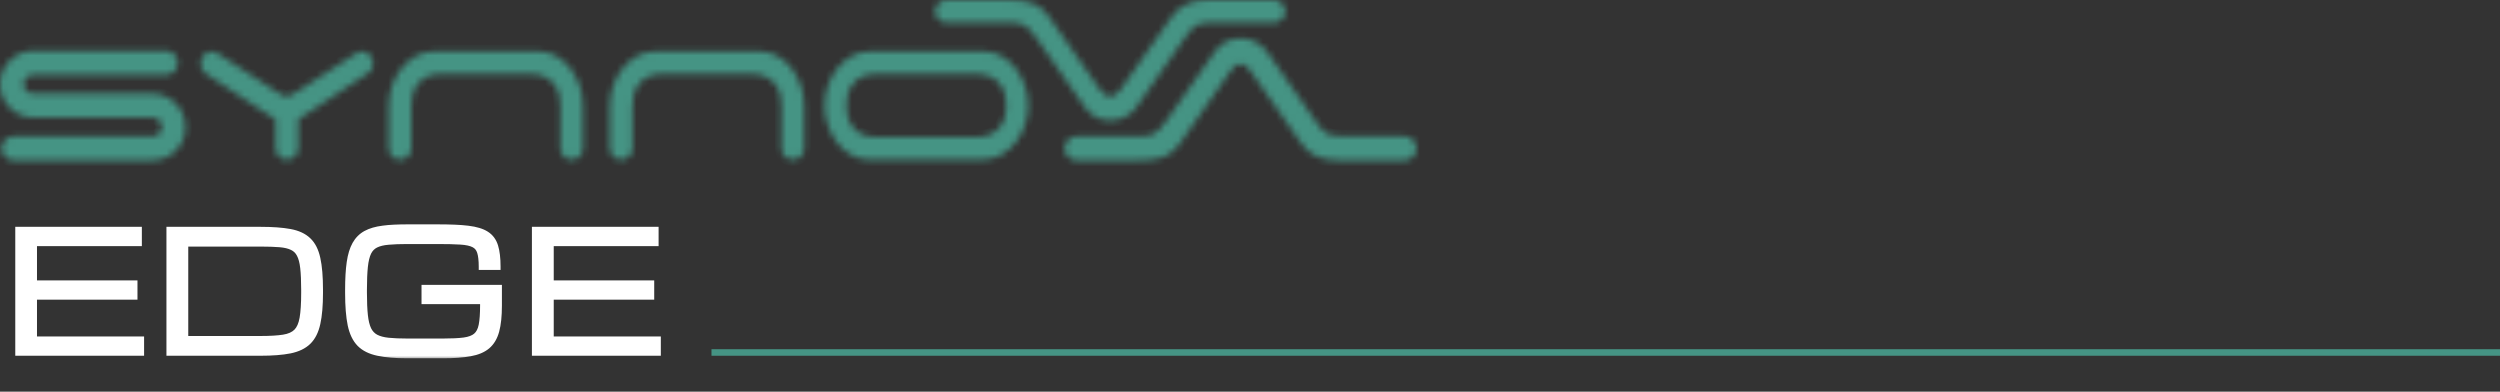
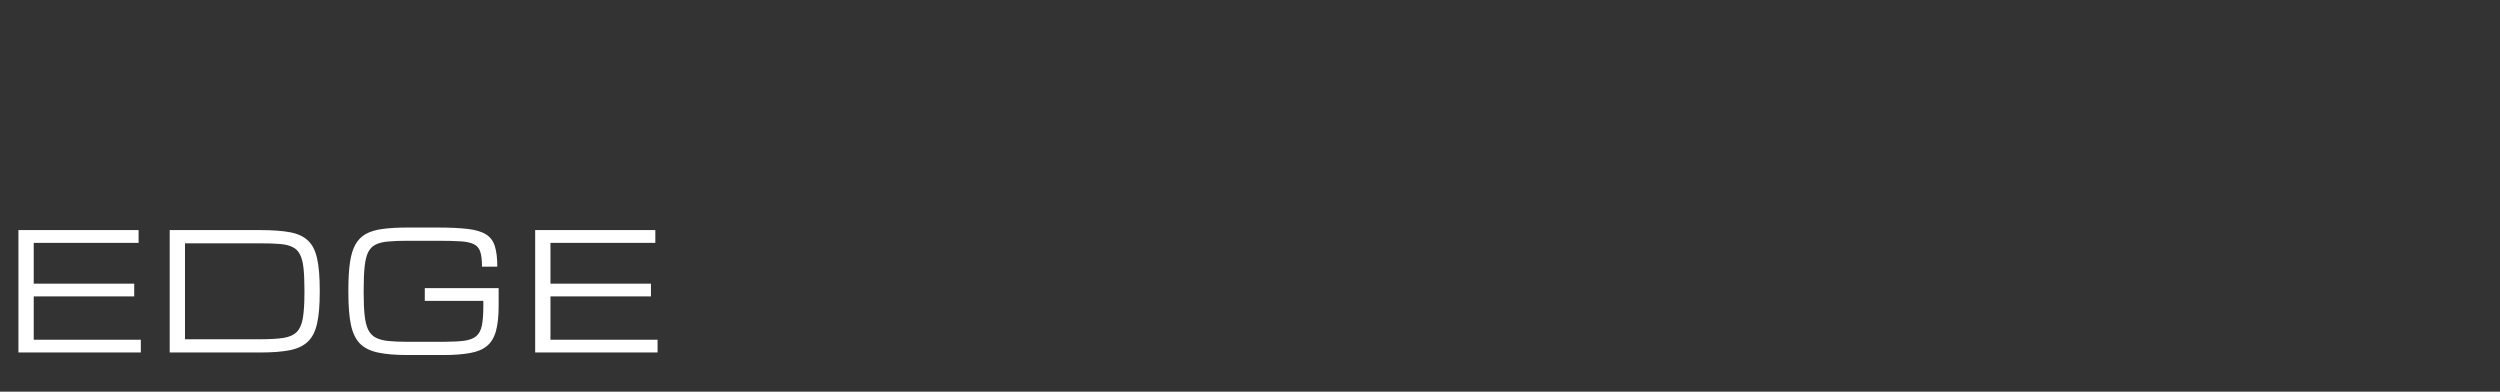
<svg xmlns="http://www.w3.org/2000/svg" width="383" height="60" viewBox="0 0 383 60" fill="none">
  <rect x="0" y="0" width="383" height="60" fill="#333333" stroke="none" />
  <mask id="path-1-outside-1_6040_2937" maskUnits="userSpaceOnUse" x="2" y="34" width="100" height="21" fill="black">
    <rect fill="white" x="2" y="34" width="100" height="21" />
-     <path d="M2.824 54V35.25H21.232V37.203H5.167V43.453H20.561V45.406H5.167V52.047H21.574V54H2.824ZM25.998 54V35.25H39.914C41.745 35.25 43.25 35.36 44.43 35.58C45.61 35.799 46.53 36.227 47.189 36.861C47.856 37.488 48.32 38.404 48.581 39.608C48.849 40.812 48.983 42.403 48.983 44.381V44.869C48.983 46.782 48.849 48.34 48.581 49.544C48.32 50.741 47.856 51.664 47.189 52.315C46.53 52.958 45.61 53.402 44.43 53.646C43.25 53.882 41.745 54 39.914 54H25.998ZM28.341 51.974H39.914C41.37 51.974 42.542 51.904 43.429 51.766C44.316 51.628 44.992 51.327 45.456 50.863C45.919 50.399 46.233 49.691 46.395 48.739C46.558 47.787 46.64 46.497 46.64 44.869V44.381C46.64 43.03 46.591 41.915 46.493 41.036C46.395 40.157 46.212 39.465 45.944 38.961C45.683 38.448 45.301 38.074 44.796 37.838C44.3 37.594 43.653 37.439 42.855 37.374C42.058 37.309 41.077 37.276 39.914 37.276H28.341V51.974ZM53.371 44.869V44.381C53.371 42.721 53.452 41.329 53.615 40.206C53.778 39.075 54.058 38.155 54.457 37.447C54.856 36.739 55.397 36.198 56.081 35.824C56.772 35.449 57.639 35.197 58.681 35.067C59.722 34.928 60.976 34.859 62.44 34.859H67.03C68.951 34.859 70.509 34.933 71.706 35.079C72.91 35.226 73.834 35.506 74.477 35.921C75.128 36.336 75.575 36.943 75.819 37.74C76.064 38.53 76.186 39.567 76.186 40.853H73.842C73.842 39.885 73.756 39.132 73.585 38.595C73.415 38.05 73.093 37.659 72.621 37.423C72.149 37.179 71.461 37.028 70.558 36.971C69.663 36.914 68.487 36.886 67.03 36.886H62.44C61.277 36.886 60.296 36.922 59.498 36.996C58.701 37.061 58.05 37.219 57.545 37.472C57.049 37.716 56.666 38.106 56.398 38.644C56.138 39.181 55.959 39.913 55.861 40.841C55.763 41.769 55.714 42.949 55.714 44.381V44.869C55.714 46.253 55.763 47.4 55.861 48.312C55.959 49.223 56.138 49.951 56.398 50.497C56.666 51.042 57.049 51.449 57.545 51.717C58.05 51.986 58.701 52.161 59.498 52.242C60.296 52.324 61.277 52.364 62.44 52.364H67.848C69.191 52.364 70.273 52.311 71.095 52.206C71.917 52.092 72.54 51.856 72.963 51.498C73.394 51.131 73.683 50.578 73.83 49.837C73.976 49.089 74.049 48.08 74.049 46.81V46.09H65.077V44.137H76.393V46.81C76.393 48.397 76.259 49.687 75.99 50.68C75.722 51.672 75.266 52.442 74.623 52.987C73.988 53.524 73.118 53.89 72.011 54.085C70.912 54.289 69.525 54.391 67.848 54.391H62.44C60.609 54.391 59.104 54.264 57.924 54.012C56.744 53.768 55.82 53.312 55.153 52.645C54.494 51.978 54.03 51.017 53.761 49.764C53.501 48.511 53.371 46.879 53.371 44.869ZM81.989 54V35.25H100.397V37.203H84.332V43.453H99.726V45.406H84.332V52.047H100.739V54H81.989Z" />
  </mask>
  <path d="M2.824 54V35.25H21.232V37.203H5.167V43.453H20.561V45.406H5.167V52.047H21.574V54H2.824ZM25.998 54V35.25H39.914C41.745 35.25 43.25 35.36 44.43 35.58C45.61 35.799 46.53 36.227 47.189 36.861C47.856 37.488 48.32 38.404 48.581 39.608C48.849 40.812 48.983 42.403 48.983 44.381V44.869C48.983 46.782 48.849 48.34 48.581 49.544C48.32 50.741 47.856 51.664 47.189 52.315C46.53 52.958 45.61 53.402 44.43 53.646C43.25 53.882 41.745 54 39.914 54H25.998ZM28.341 51.974H39.914C41.37 51.974 42.542 51.904 43.429 51.766C44.316 51.628 44.992 51.327 45.456 50.863C45.919 50.399 46.233 49.691 46.395 48.739C46.558 47.787 46.64 46.497 46.64 44.869V44.381C46.64 43.03 46.591 41.915 46.493 41.036C46.395 40.157 46.212 39.465 45.944 38.961C45.683 38.448 45.301 38.074 44.796 37.838C44.3 37.594 43.653 37.439 42.855 37.374C42.058 37.309 41.077 37.276 39.914 37.276H28.341V51.974ZM53.371 44.869V44.381C53.371 42.721 53.452 41.329 53.615 40.206C53.778 39.075 54.058 38.155 54.457 37.447C54.856 36.739 55.397 36.198 56.081 35.824C56.772 35.449 57.639 35.197 58.681 35.067C59.722 34.928 60.976 34.859 62.44 34.859H67.03C68.951 34.859 70.509 34.933 71.706 35.079C72.91 35.226 73.834 35.506 74.477 35.921C75.128 36.336 75.575 36.943 75.819 37.74C76.064 38.53 76.186 39.567 76.186 40.853H73.842C73.842 39.885 73.756 39.132 73.585 38.595C73.415 38.05 73.093 37.659 72.621 37.423C72.149 37.179 71.461 37.028 70.558 36.971C69.663 36.914 68.487 36.886 67.03 36.886H62.44C61.277 36.886 60.296 36.922 59.498 36.996C58.701 37.061 58.05 37.219 57.545 37.472C57.049 37.716 56.666 38.106 56.398 38.644C56.138 39.181 55.959 39.913 55.861 40.841C55.763 41.769 55.714 42.949 55.714 44.381V44.869C55.714 46.253 55.763 47.4 55.861 48.312C55.959 49.223 56.138 49.951 56.398 50.497C56.666 51.042 57.049 51.449 57.545 51.717C58.05 51.986 58.701 52.161 59.498 52.242C60.296 52.324 61.277 52.364 62.44 52.364H67.848C69.191 52.364 70.273 52.311 71.095 52.206C71.917 52.092 72.54 51.856 72.963 51.498C73.394 51.131 73.683 50.578 73.83 49.837C73.976 49.089 74.049 48.08 74.049 46.81V46.09H65.077V44.137H76.393V46.81C76.393 48.397 76.259 49.687 75.99 50.68C75.722 51.672 75.266 52.442 74.623 52.987C73.988 53.524 73.118 53.89 72.011 54.085C70.912 54.289 69.525 54.391 67.848 54.391H62.44C60.609 54.391 59.104 54.264 57.924 54.012C56.744 53.768 55.82 53.312 55.153 52.645C54.494 51.978 54.03 51.017 53.761 49.764C53.501 48.511 53.371 46.879 53.371 44.869ZM81.989 54V35.25H100.397V37.203H84.332V43.453H99.726V45.406H84.332V52.047H100.739V54H81.989Z" fill="white" />
-   <path d="M2.824 54H2.324V54.5H2.824V54ZM2.824 35.25V34.75H2.324V35.25H2.824ZM21.232 35.25H21.732V34.75H21.232V35.25ZM21.232 37.203V37.703H21.732V37.203H21.232ZM5.167 37.203V36.703H4.667V37.203H5.167ZM5.167 43.453H4.667V43.953H5.167V43.453ZM20.561 43.453H21.061V42.953H20.561V43.453ZM20.561 45.406V45.906H21.061V45.406H20.561ZM5.167 45.406V44.906H4.667V45.406H5.167ZM5.167 52.047H4.667V52.547H5.167V52.047ZM21.574 52.047H22.074V51.547H21.574V52.047ZM21.574 54V54.5H22.074V54H21.574ZM2.824 54H3.324V35.25H2.824H2.324V54H2.824ZM2.824 35.25V35.75H21.232V35.25V34.75H2.824V35.25ZM21.232 35.25H20.732V37.203H21.232H21.732V35.25H21.232ZM21.232 37.203V36.703H5.167V37.203V37.703H21.232V37.203ZM5.167 37.203H4.667V43.453H5.167H5.667V37.203H5.167ZM5.167 43.453V43.953H20.561V43.453V42.953H5.167V43.453ZM20.561 43.453H20.061V45.406H20.561H21.061V43.453H20.561ZM20.561 45.406V44.906H5.167V45.406V45.906H20.561V45.406ZM5.167 45.406H4.667V52.047H5.167H5.667V45.406H5.167ZM5.167 52.047V52.547H21.574V52.047V51.547H5.167V52.047ZM21.574 52.047H21.074V54H21.574H22.074V52.047H21.574ZM21.574 54V53.5H2.824V54V54.5H21.574V54ZM25.998 54H25.498V54.5H25.998V54ZM25.998 35.25V34.75H25.498V35.25H25.998ZM47.189 36.861L46.842 37.221L46.847 37.226L47.189 36.861ZM48.581 39.608L48.092 39.714L48.093 39.717L48.581 39.608ZM48.581 49.544L48.093 49.436L48.092 49.438L48.581 49.544ZM47.189 52.315L47.538 52.673L47.538 52.673L47.189 52.315ZM44.43 53.646L44.528 54.136L44.532 54.136L44.43 53.646ZM28.341 51.974H27.841V52.474H28.341V51.974ZM45.944 38.961L45.498 39.187L45.502 39.196L45.944 38.961ZM44.796 37.838L44.576 38.287L44.584 38.291L44.796 37.838ZM28.341 37.276V36.776H27.841V37.276H28.341ZM25.998 54H26.498V35.25H25.998H25.498V54H25.998ZM25.998 35.25V35.75H39.914V35.25V34.75H25.998V35.25ZM39.914 35.25V35.75C41.728 35.75 43.2 35.859 44.339 36.071L44.43 35.58L44.522 35.088C43.3 34.861 41.761 34.75 39.914 34.75V35.25ZM44.43 35.58L44.339 36.071C45.452 36.279 46.272 36.673 46.842 37.221L47.189 36.861L47.536 36.501C46.787 35.78 45.768 35.32 44.522 35.088L44.43 35.58ZM47.189 36.861L46.847 37.226C47.418 37.763 47.846 38.575 48.092 39.714L48.581 39.608L49.069 39.502C48.795 38.232 48.294 37.213 47.531 36.497L47.189 36.861ZM48.581 39.608L48.093 39.717C48.35 40.871 48.483 42.421 48.483 44.381H48.983H49.483C49.483 42.386 49.348 40.754 49.069 39.499L48.581 39.608ZM48.983 44.381H48.483V44.869H48.983H49.483V44.381H48.983ZM48.983 44.869H48.483C48.483 46.763 48.35 48.281 48.093 49.436L48.581 49.544L49.069 49.653C49.348 48.399 49.483 46.8 49.483 44.869H48.983ZM48.581 49.544L48.092 49.438C47.846 50.568 47.418 51.393 46.84 51.958L47.189 52.315L47.538 52.673C48.294 51.935 48.794 50.913 49.069 49.651L48.581 49.544ZM47.189 52.315L46.84 51.958C46.267 52.516 45.444 52.926 44.329 53.156L44.43 53.646L44.532 54.136C45.777 53.878 46.792 53.401 47.538 52.673L47.189 52.315ZM44.43 53.646L44.332 53.156C43.197 53.383 41.727 53.5 39.914 53.5V54V54.5C41.762 54.5 43.304 54.381 44.528 54.136L44.43 53.646ZM39.914 54V53.5H25.998V54V54.5H39.914V54ZM28.341 51.974V52.474H39.914V51.974V51.474H28.341V51.974ZM39.914 51.974V52.474C41.382 52.474 42.583 52.404 43.506 52.26L43.429 51.766L43.352 51.272C42.501 51.405 41.358 51.474 39.914 51.474V51.974ZM43.429 51.766L43.506 52.26C44.46 52.111 45.247 51.778 45.809 51.216L45.456 50.863L45.102 50.509C44.736 50.875 44.172 51.144 43.352 51.272L43.429 51.766ZM45.456 50.863L45.809 51.216C46.373 50.652 46.716 49.831 46.888 48.823L46.395 48.739L45.903 48.654C45.749 49.55 45.465 50.146 45.102 50.509L45.456 50.863ZM46.395 48.739L46.888 48.823C47.058 47.831 47.14 46.509 47.14 44.869H46.64H46.14C46.14 46.485 46.059 47.743 45.903 48.654L46.395 48.739ZM46.64 44.869H47.14V44.381H46.64H46.14V44.869H46.64ZM46.64 44.381H47.14C47.14 43.02 47.091 41.885 46.99 40.981L46.493 41.036L45.996 41.091C46.091 41.945 46.14 43.04 46.14 44.381H46.64ZM46.493 41.036L46.99 40.981C46.889 40.07 46.695 39.308 46.385 38.726L45.944 38.961L45.502 39.196C45.73 39.623 45.902 40.245 45.996 41.091L46.493 41.036ZM45.944 38.961L46.39 38.734C46.081 38.126 45.617 37.67 45.008 37.385L44.796 37.838L44.584 38.291C44.985 38.478 45.286 38.771 45.498 39.187L45.944 38.961ZM44.796 37.838L45.017 37.389C44.445 37.108 43.731 36.944 42.896 36.876L42.855 37.374L42.815 37.872C43.575 37.934 44.155 38.08 44.576 38.287L44.796 37.838ZM42.855 37.374L42.896 36.876C42.081 36.809 41.085 36.776 39.914 36.776V37.276V37.776C41.069 37.776 42.035 37.809 42.815 37.872L42.855 37.374ZM39.914 37.276V36.776H28.341V37.276V37.776H39.914V37.276ZM28.341 37.276H27.841V51.974H28.341H28.841V37.276H28.341ZM53.615 40.206L54.11 40.278L54.11 40.277L53.615 40.206ZM56.081 35.824L55.843 35.384L55.84 35.385L56.081 35.824ZM58.681 35.067L58.743 35.563L58.746 35.562L58.681 35.067ZM71.706 35.079L71.645 35.575L71.645 35.575L71.706 35.079ZM74.477 35.921L74.205 36.342L74.208 36.343L74.477 35.921ZM75.819 37.74L75.341 37.887L75.342 37.888L75.819 37.74ZM76.186 40.853V41.353H76.686V40.853H76.186ZM73.842 40.853H73.342V41.353H73.842V40.853ZM73.585 38.595L73.108 38.744L73.109 38.746L73.585 38.595ZM72.621 37.423L72.391 37.867L72.397 37.87L72.621 37.423ZM70.558 36.971L70.526 37.47L70.527 37.47L70.558 36.971ZM59.498 36.996L59.539 37.494L59.544 37.493L59.498 36.996ZM57.545 37.472L57.766 37.92L57.769 37.919L57.545 37.472ZM56.398 38.644L55.951 38.42L55.948 38.425L56.398 38.644ZM56.398 50.497L55.947 50.712L55.949 50.718L56.398 50.497ZM57.545 51.717L57.307 52.157L57.31 52.159L57.545 51.717ZM71.095 52.206L71.159 52.702L71.164 52.701L71.095 52.206ZM72.963 51.498L73.286 51.879L73.287 51.879L72.963 51.498ZM73.83 49.837L74.32 49.934L74.32 49.933L73.83 49.837ZM74.049 46.09H74.549V45.59H74.049V46.09ZM65.077 46.09H64.577V46.59H65.077V46.09ZM65.077 44.137V43.637H64.577V44.137H65.077ZM76.393 44.137H76.893V43.637H76.393V44.137ZM74.623 52.987L74.946 53.368L74.947 53.368L74.623 52.987ZM72.011 54.085L71.924 53.593L71.92 53.594L72.011 54.085ZM57.924 54.012L58.028 53.523L58.025 53.523L57.924 54.012ZM55.153 52.645L54.797 52.996L54.799 52.999L55.153 52.645ZM53.761 49.764L53.272 49.866L53.272 49.869L53.761 49.764ZM53.371 44.869H53.871V44.381H53.371H52.871V44.869H53.371ZM53.371 44.381H53.871C53.871 42.735 53.951 41.369 54.11 40.278L53.615 40.206L53.12 40.134C52.953 41.289 52.871 42.707 52.871 44.381H53.371ZM53.615 40.206L54.11 40.277C54.267 39.184 54.534 38.33 54.893 37.693L54.457 37.447L54.021 37.202C53.583 37.981 53.288 38.965 53.12 40.135L53.615 40.206ZM54.457 37.447L54.893 37.693C55.248 37.062 55.723 36.59 56.321 36.262L56.081 35.824L55.84 35.385C55.071 35.806 54.464 36.416 54.021 37.202L54.457 37.447ZM56.081 35.824L56.319 36.264C56.941 35.927 57.743 35.688 58.743 35.563L58.681 35.067L58.619 34.571C57.535 34.706 56.604 34.972 55.843 35.384L56.081 35.824ZM58.681 35.067L58.746 35.562C59.76 35.428 60.99 35.359 62.44 35.359V34.859V34.359C60.961 34.359 59.685 34.429 58.615 34.571L58.681 35.067ZM62.44 34.859V35.359H67.03V34.859V34.359H62.44V34.859ZM67.03 34.859V35.359C68.941 35.359 70.477 35.432 71.645 35.575L71.706 35.079L71.766 34.583C70.542 34.433 68.961 34.359 67.03 34.359V34.859ZM71.706 35.079L71.645 35.575C72.814 35.718 73.653 35.985 74.205 36.342L74.477 35.921L74.748 35.501C74.015 35.028 73.006 34.734 71.766 34.583L71.706 35.079ZM74.477 35.921L74.208 36.343C74.75 36.689 75.129 37.193 75.341 37.887L75.819 37.74L76.297 37.594C76.022 36.693 75.505 35.984 74.745 35.5L74.477 35.921ZM75.819 37.74L75.342 37.888C75.565 38.611 75.686 39.593 75.686 40.853H76.186H76.686C76.686 39.542 76.562 38.449 76.297 37.593L75.819 37.74ZM76.186 40.853V40.353H73.842V40.853V41.353H76.186V40.853ZM73.842 40.853H74.342C74.342 39.864 74.256 39.052 74.062 38.443L73.585 38.595L73.109 38.746C73.257 39.212 73.342 39.905 73.342 40.853H73.842ZM73.585 38.595L74.063 38.445C73.855 37.782 73.449 37.278 72.845 36.976L72.621 37.423L72.397 37.87C72.737 38.04 72.974 38.317 73.108 38.744L73.585 38.595ZM72.621 37.423L72.851 36.979C72.288 36.688 71.52 36.531 70.59 36.472L70.558 36.971L70.527 37.47C71.403 37.525 72.01 37.669 72.391 37.867L72.621 37.423ZM70.558 36.971L70.59 36.472C69.68 36.414 68.492 36.386 67.03 36.386V36.886V37.386C68.482 37.386 69.646 37.414 70.526 37.47L70.558 36.971ZM67.03 36.886V36.386H62.44V36.886V37.386H67.03V36.886ZM62.44 36.886V36.386C61.268 36.386 60.271 36.423 59.453 36.498L59.498 36.996L59.544 37.493C60.322 37.422 61.286 37.386 62.44 37.386V36.886ZM59.498 36.996L59.458 36.497C58.621 36.566 57.902 36.734 57.322 37.025L57.545 37.472L57.769 37.919C58.198 37.705 58.781 37.556 59.539 37.494L59.498 36.996ZM57.545 37.472L57.325 37.023C56.722 37.32 56.264 37.794 55.951 38.42L56.398 38.644L56.845 38.867C57.069 38.419 57.376 38.112 57.766 37.92L57.545 37.472ZM56.398 38.644L55.948 38.425C55.652 39.035 55.464 39.832 55.364 40.788L55.861 40.841L56.358 40.893C56.453 39.994 56.623 39.326 56.848 38.862L56.398 38.644ZM55.861 40.841L55.364 40.788C55.263 41.74 55.214 42.939 55.214 44.381H55.714H56.214C56.214 42.958 56.263 41.797 56.358 40.893L55.861 40.841ZM55.714 44.381H55.214V44.869H55.714H56.214V44.381H55.714ZM55.714 44.869H55.214C55.214 46.262 55.263 47.429 55.364 48.365L55.861 48.312L56.358 48.258C56.263 47.371 56.214 46.243 56.214 44.869H55.714ZM55.861 48.312L55.364 48.365C55.465 49.306 55.653 50.096 55.947 50.712L56.398 50.497L56.849 50.281C56.622 49.806 56.452 49.139 56.358 48.258L55.861 48.312ZM56.398 50.497L55.949 50.718C56.26 51.348 56.713 51.835 57.307 52.157L57.545 51.717L57.783 51.278C57.385 51.062 57.073 50.735 56.846 50.276L56.398 50.497ZM57.545 51.717L57.31 52.159C57.89 52.467 58.61 52.654 59.448 52.74L59.498 52.242L59.549 51.745C58.792 51.667 58.21 51.504 57.78 51.276L57.545 51.717ZM59.498 52.242L59.448 52.74C60.268 52.823 61.267 52.864 62.44 52.864V52.364V51.864C61.287 51.864 60.324 51.824 59.549 51.745L59.498 52.242ZM62.44 52.364V52.864H67.848V52.364V51.864H62.44V52.364ZM67.848 52.364V52.864C69.201 52.864 70.307 52.811 71.159 52.702L71.095 52.206L71.031 51.71C70.24 51.812 69.181 51.864 67.848 51.864V52.364ZM71.095 52.206L71.164 52.701C72.036 52.58 72.763 52.322 73.286 51.879L72.963 51.498L72.64 51.116C72.317 51.389 71.798 51.603 71.027 51.71L71.095 52.206ZM72.963 51.498L73.287 51.879C73.829 51.418 74.159 50.749 74.32 49.934L73.83 49.837L73.339 49.74C73.207 50.407 72.96 50.844 72.639 51.116L72.963 51.498ZM73.83 49.837L74.32 49.933C74.476 49.139 74.549 48.094 74.549 46.81H74.049H73.549C73.549 48.066 73.477 49.038 73.339 49.741L73.83 49.837ZM74.049 46.81H74.549V46.09H74.049H73.549V46.81H74.049ZM74.049 46.09V45.59H65.077V46.09V46.59H74.049V46.09ZM65.077 46.09H65.577V44.137H65.077H64.577V46.09H65.077ZM65.077 44.137V44.637H76.393V44.137V43.637H65.077V44.137ZM76.393 44.137H75.893V46.81H76.393H76.893V44.137H76.393ZM76.393 46.81H75.893C75.893 48.374 75.76 49.615 75.508 50.549L75.99 50.68L76.473 50.81C76.757 49.758 76.893 48.42 76.893 46.81H76.393ZM75.99 50.68L75.508 50.549C75.26 51.466 74.85 52.139 74.3 52.605L74.623 52.987L74.947 53.368C75.682 52.744 76.184 51.879 76.473 50.81L75.99 50.68ZM74.623 52.987L74.3 52.605C73.752 53.068 72.973 53.408 71.924 53.593L72.011 54.085L72.098 54.578C73.262 54.372 74.224 53.979 74.946 53.368L74.623 52.987ZM72.011 54.085L71.92 53.594C70.862 53.79 69.508 53.891 67.848 53.891V54.391V54.891C69.542 54.891 70.962 54.788 72.102 54.577L72.011 54.085ZM67.848 54.391V53.891H62.44V54.391V54.891H67.848V54.391ZM62.44 54.391V53.891C60.629 53.891 59.161 53.766 58.028 53.523L57.924 54.012L57.819 54.501C59.046 54.764 60.59 54.891 62.44 54.891V54.391ZM57.924 54.012L58.025 53.523C56.914 53.293 56.088 52.873 55.506 52.291L55.153 52.645L54.799 52.999C55.552 53.752 56.573 54.243 57.822 54.502L57.924 54.012ZM55.153 52.645L55.508 52.294C54.937 51.715 54.506 50.852 54.25 49.659L53.761 49.764L53.272 49.869C53.554 51.182 54.051 52.241 54.797 52.996L55.153 52.645ZM53.761 49.764L54.251 49.662C54 48.456 53.871 46.862 53.871 44.869H53.371H52.871C52.871 46.896 53.002 48.566 53.272 49.866L53.761 49.764ZM81.989 54H81.489V54.5H81.989V54ZM81.989 35.25V34.75H81.489V35.25H81.989ZM100.397 35.25H100.897V34.75H100.397V35.25ZM100.397 37.203V37.703H100.897V37.203H100.397ZM84.332 37.203V36.703H83.832V37.203H84.332ZM84.332 43.453H83.832V43.953H84.332V43.453ZM99.726 43.453H100.226V42.953H99.726V43.453ZM99.726 45.406V45.906H100.226V45.406H99.726ZM84.332 45.406V44.906H83.832V45.406H84.332ZM84.332 52.047H83.832V52.547H84.332V52.047ZM100.739 52.047H101.239V51.547H100.739V52.047ZM100.739 54V54.5H101.239V54H100.739ZM81.989 54H82.489V35.25H81.989H81.489V54H81.989ZM81.989 35.25V35.75H100.397V35.25V34.75H81.989V35.25ZM100.397 35.25H99.897V37.203H100.397H100.897V35.25H100.397ZM100.397 37.203V36.703H84.332V37.203V37.703H100.397V37.203ZM84.332 37.203H83.832V43.453H84.332H84.832V37.203H84.332ZM84.332 43.453V43.953H99.726V43.453V42.953H84.332V43.453ZM99.726 43.453H99.226V45.406H99.726H100.226V43.453H99.726ZM99.726 45.406V44.906H84.332V45.406V45.906H99.726V45.406ZM84.332 45.406H83.832V52.047H84.332H84.832V45.406H84.332ZM84.332 52.047V52.547H100.739V52.047V51.547H84.332V52.047ZM100.739 52.047H100.239V54H100.739H101.239V52.047H100.739ZM100.739 54V53.5H81.989V54V54.5H100.739V54Z" fill="white" mask="url(#path-1-outside-1_6040_2937)" />
  <mask id="path-3-inside-2_6040_2937" fill="white">
-     <path fill-rule="evenodd" clip-rule="evenodd" d="M185.238 0C182.856 0 180.907 0.553 179.504 2.556L171.67 13.723C170.66 15.172 169.509 15.162 168.51 13.723L160.796 2.696C159.06 0.221 157.091 0.01 154.254 0.01H144.996C144.512 0.01 144.108 0.171 143.765 0.513C143.422 0.855 143.26 1.258 143.26 1.741C143.26 2.223 143.422 2.626 143.765 2.968C144.108 3.31 144.512 3.471 144.996 3.471H153.709C156.576 3.471 157.091 3.421 158.838 5.916L166.299 16.561C168.136 19.186 172.255 19.026 174.062 16.45L181.473 5.856C183.159 3.441 183.502 3.471 186.541 3.471H195.163C195.647 3.471 196.051 3.31 196.394 2.968C196.738 2.626 196.899 2.223 196.899 1.741C196.899 1.258 196.738 0.855 196.394 0.513C196.051 0.171 195.647 0.01 195.163 0.01H185.228L185.238 0ZM205.208 24.579H215.142C215.657 24.579 216.091 24.398 216.455 24.036C216.818 23.674 217 23.241 217 22.728C217 22.215 216.818 21.772 216.455 21.42C216.091 21.058 215.657 20.877 215.142 20.877H206.51C203.149 20.877 203.017 20.655 201.533 18.543L194.123 7.948C192.275 5.302 188.055 5.131 186.167 7.838L178.706 18.482C176.919 21.038 176.334 20.877 173.669 20.877H164.956C164.441 20.877 164.007 21.058 163.643 21.42C163.28 21.782 163.098 22.215 163.098 22.728C163.098 23.241 163.28 23.684 163.643 24.036C164.007 24.398 164.441 24.579 164.956 24.579H174.214C177.071 24.579 179.09 24.358 180.847 21.843L188.56 10.816C189.489 9.488 190.539 9.387 191.538 10.816L199.373 21.983C200.524 23.633 202.179 24.589 205.208 24.589V24.579ZM54.558 8.18L45.482 14.075C44.018 15.031 43.816 15.011 42.382 14.075L33.387 8.22C31.358 6.902 29.611 10.031 31.64 11.369L41.029 17.526C41.393 17.768 41.777 18.009 42.16 18.221L42.221 18.251V22.728C42.221 23.211 42.382 23.613 42.726 23.955C43.069 24.297 43.473 24.458 43.957 24.458C44.442 24.458 44.846 24.297 45.189 23.955C45.532 23.613 45.694 23.211 45.694 22.728V18.241L45.754 18.21C46.188 17.969 46.623 17.687 47.036 17.406L56.385 11.208C58.203 10.001 56.517 6.912 54.568 8.18H54.558ZM5.139 18.019C4.422 18.019 3.746 17.889 3.13 17.617C2.514 17.345 1.969 16.983 1.504 16.52C1.04 16.058 0.676 15.514 0.404 14.9C0.131 14.287 0 13.613 0 12.898C0 12.184 0.131 11.51 0.404 10.896C0.676 10.282 1.04 9.739 1.504 9.276C1.969 8.813 2.504 8.451 3.13 8.18C3.746 7.908 4.422 7.777 5.139 7.777H25.391C25.906 7.777 26.34 7.958 26.703 8.32C27.067 8.683 27.249 9.115 27.249 9.628C27.249 10.142 27.067 10.584 26.703 10.936C26.34 11.299 25.906 11.48 25.391 11.48H5.058C4.674 11.48 4.331 11.611 4.038 11.882C3.746 12.154 3.594 12.496 3.594 12.908C3.594 13.291 3.746 13.633 4.038 13.914C4.331 14.196 4.674 14.337 5.058 14.337H23.23C23.947 14.337 24.624 14.468 25.26 14.739C25.886 15.011 26.441 15.373 26.905 15.836C27.37 16.299 27.733 16.842 28.006 17.476C28.279 18.11 28.41 18.784 28.41 19.498C28.41 20.213 28.279 20.887 28.006 21.5C27.733 22.114 27.37 22.657 26.905 23.12C26.441 23.583 25.896 23.945 25.26 24.197C24.634 24.458 23.957 24.579 23.23 24.579H2.1C1.585 24.579 1.151 24.398 0.787 24.036C0.424 23.674 0.242 23.241 0.242 22.728C0.242 22.215 0.424 21.772 0.787 21.42C1.151 21.058 1.585 20.877 2.1 20.877H23.382C23.766 20.877 24.099 20.746 24.392 20.474C24.674 20.203 24.816 19.881 24.816 19.488C24.816 19.076 24.674 18.734 24.392 18.442C24.109 18.16 23.776 18.019 23.382 18.019H5.139ZM85.845 16.168V22.728C85.845 23.211 86.007 23.613 86.35 23.955C86.693 24.297 87.097 24.458 87.581 24.458C88.066 24.458 88.47 24.297 88.813 23.955C89.156 23.613 89.318 23.211 89.318 22.728V16.168C89.318 15.192 89.156 14.236 88.864 13.311C88.561 12.365 88.127 11.48 87.551 10.685C86.986 9.9 86.289 9.246 85.481 8.733C84.644 8.2 83.715 7.928 82.725 7.878H66.542C65.502 7.878 64.522 8.109 63.624 8.632C62.766 9.135 62.019 9.789 61.413 10.584C60.797 11.389 60.333 12.285 60.02 13.25C59.717 14.196 59.545 15.172 59.545 16.168V22.728C59.545 23.211 59.707 23.613 60.05 23.955C60.393 24.297 60.797 24.458 61.282 24.458C61.766 24.458 62.17 24.297 62.513 23.955C62.857 23.613 63.018 23.211 63.018 22.728V16.168C63.018 15.645 63.089 15.132 63.19 14.619C63.311 14.055 63.533 13.532 63.866 13.049C64.22 12.546 64.684 12.144 65.219 11.842C65.885 11.46 66.703 11.349 67.46 11.349H81.403C82.16 11.349 82.957 11.47 83.624 11.842C84.159 12.144 84.644 12.546 84.997 13.049C85.33 13.522 85.552 14.045 85.673 14.619C85.784 15.122 85.845 15.645 85.845 16.168ZM119.727 16.168V22.728C119.727 23.211 119.888 23.613 120.231 23.955C120.575 24.297 120.978 24.458 121.463 24.458C121.948 24.458 122.351 24.297 122.695 23.955C123.038 23.613 123.2 23.211 123.2 22.728V16.168C123.2 15.192 123.038 14.236 122.745 13.311C122.442 12.365 122.008 11.48 121.433 10.685C120.867 9.9 120.171 9.246 119.363 8.733C118.525 8.2 117.596 7.928 116.607 7.878H100.423C99.383 7.878 98.404 8.109 97.506 8.632C96.647 9.135 95.9 9.789 95.295 10.584C94.679 11.389 94.214 12.285 93.901 13.25C93.599 14.196 93.427 15.172 93.427 16.168V22.728C93.427 23.211 93.588 23.613 93.932 23.955C94.275 24.297 94.679 24.458 95.163 24.458C95.648 24.458 96.052 24.297 96.395 23.955C96.738 23.613 96.9 23.211 96.9 22.728V16.168C96.9 15.645 96.971 15.132 97.072 14.619C97.193 14.055 97.415 13.532 97.748 13.049C98.101 12.546 98.566 12.144 99.101 11.842C99.767 11.46 100.585 11.349 101.342 11.349H115.284C116.042 11.349 116.839 11.47 117.505 11.842C118.041 12.144 118.525 12.546 118.879 13.049C119.212 13.522 119.434 14.045 119.555 14.619C119.666 15.122 119.727 15.645 119.727 16.168ZM157.525 16.168C157.525 15.192 157.364 14.236 157.071 13.311C156.768 12.365 156.334 11.48 155.759 10.685C155.193 9.9 154.497 9.246 153.689 8.733C152.851 8.2 151.922 7.928 150.933 7.878H133.316C132.286 7.878 131.296 8.109 130.398 8.632C129.54 9.135 128.793 9.789 128.187 10.584C127.571 11.389 127.107 12.285 126.794 13.25C126.491 14.196 126.319 15.172 126.319 16.168C126.319 17.164 126.481 18.1 126.773 19.026C127.076 19.971 127.51 20.857 128.086 21.651C128.651 22.436 129.348 23.09 130.156 23.603C130.994 24.137 131.922 24.408 132.912 24.448H150.529C151.569 24.448 152.548 24.217 153.447 23.694C154.315 23.191 155.052 22.537 155.658 21.742C156.274 20.937 156.738 20.042 157.051 19.076C157.354 18.13 157.525 17.154 157.525 16.158V16.168ZM149.721 20.987H134.113C133.356 20.987 132.538 20.877 131.872 20.494C131.337 20.183 130.872 19.79 130.519 19.287C130.186 18.814 129.964 18.291 129.843 17.718C129.742 17.215 129.671 16.691 129.671 16.168C129.671 15.645 129.742 15.132 129.843 14.619C129.964 14.055 130.186 13.532 130.519 13.049C130.872 12.546 131.337 12.144 131.872 11.842C132.538 11.46 133.356 11.349 134.113 11.349H149.721C150.479 11.349 151.276 11.47 151.942 11.842C152.477 12.144 152.962 12.546 153.315 13.049C153.649 13.522 153.871 14.045 153.992 14.619C154.103 15.122 154.163 15.645 154.163 16.168C154.163 16.691 154.093 17.204 153.992 17.718C153.871 18.281 153.649 18.804 153.315 19.287C152.962 19.8 152.488 20.193 151.942 20.494C151.276 20.877 150.479 20.987 149.721 20.987Z" />
-   </mask>
+     </mask>
  <path fill-rule="evenodd" clip-rule="evenodd" d="M185.238 0C182.856 0 180.907 0.553 179.504 2.556L171.67 13.723C170.66 15.172 169.509 15.162 168.51 13.723L160.796 2.696C159.06 0.221 157.091 0.01 154.254 0.01H144.996C144.512 0.01 144.108 0.171 143.765 0.513C143.422 0.855 143.26 1.258 143.26 1.741C143.26 2.223 143.422 2.626 143.765 2.968C144.108 3.31 144.512 3.471 144.996 3.471H153.709C156.576 3.471 157.091 3.421 158.838 5.916L166.299 16.561C168.136 19.186 172.255 19.026 174.062 16.45L181.473 5.856C183.159 3.441 183.502 3.471 186.541 3.471H195.163C195.647 3.471 196.051 3.31 196.394 2.968C196.738 2.626 196.899 2.223 196.899 1.741C196.899 1.258 196.738 0.855 196.394 0.513C196.051 0.171 195.647 0.01 195.163 0.01H185.228L185.238 0ZM205.208 24.579H215.142C215.657 24.579 216.091 24.398 216.455 24.036C216.818 23.674 217 23.241 217 22.728C217 22.215 216.818 21.772 216.455 21.42C216.091 21.058 215.657 20.877 215.142 20.877H206.51C203.149 20.877 203.017 20.655 201.533 18.543L194.123 7.948C192.275 5.302 188.055 5.131 186.167 7.838L178.706 18.482C176.919 21.038 176.334 20.877 173.669 20.877H164.956C164.441 20.877 164.007 21.058 163.643 21.42C163.28 21.782 163.098 22.215 163.098 22.728C163.098 23.241 163.28 23.684 163.643 24.036C164.007 24.398 164.441 24.579 164.956 24.579H174.214C177.071 24.579 179.09 24.358 180.847 21.843L188.56 10.816C189.489 9.488 190.539 9.387 191.538 10.816L199.373 21.983C200.524 23.633 202.179 24.589 205.208 24.589V24.579ZM54.558 8.18L45.482 14.075C44.018 15.031 43.816 15.011 42.382 14.075L33.387 8.22C31.358 6.902 29.611 10.031 31.64 11.369L41.029 17.526C41.393 17.768 41.777 18.009 42.16 18.221L42.221 18.251V22.728C42.221 23.211 42.382 23.613 42.726 23.955C43.069 24.297 43.473 24.458 43.957 24.458C44.442 24.458 44.846 24.297 45.189 23.955C45.532 23.613 45.694 23.211 45.694 22.728V18.241L45.754 18.21C46.188 17.969 46.623 17.687 47.036 17.406L56.385 11.208C58.203 10.001 56.517 6.912 54.568 8.18H54.558ZM5.139 18.019C4.422 18.019 3.746 17.889 3.13 17.617C2.514 17.345 1.969 16.983 1.504 16.52C1.04 16.058 0.676 15.514 0.404 14.9C0.131 14.287 0 13.613 0 12.898C0 12.184 0.131 11.51 0.404 10.896C0.676 10.282 1.04 9.739 1.504 9.276C1.969 8.813 2.504 8.451 3.13 8.18C3.746 7.908 4.422 7.777 5.139 7.777H25.391C25.906 7.777 26.34 7.958 26.703 8.32C27.067 8.683 27.249 9.115 27.249 9.628C27.249 10.142 27.067 10.584 26.703 10.936C26.34 11.299 25.906 11.48 25.391 11.48H5.058C4.674 11.48 4.331 11.611 4.038 11.882C3.746 12.154 3.594 12.496 3.594 12.908C3.594 13.291 3.746 13.633 4.038 13.914C4.331 14.196 4.674 14.337 5.058 14.337H23.23C23.947 14.337 24.624 14.468 25.26 14.739C25.886 15.011 26.441 15.373 26.905 15.836C27.37 16.299 27.733 16.842 28.006 17.476C28.279 18.11 28.41 18.784 28.41 19.498C28.41 20.213 28.279 20.887 28.006 21.5C27.733 22.114 27.37 22.657 26.905 23.12C26.441 23.583 25.896 23.945 25.26 24.197C24.634 24.458 23.957 24.579 23.23 24.579H2.1C1.585 24.579 1.151 24.398 0.787 24.036C0.424 23.674 0.242 23.241 0.242 22.728C0.242 22.215 0.424 21.772 0.787 21.42C1.151 21.058 1.585 20.877 2.1 20.877H23.382C23.766 20.877 24.099 20.746 24.392 20.474C24.674 20.203 24.816 19.881 24.816 19.488C24.816 19.076 24.674 18.734 24.392 18.442C24.109 18.16 23.776 18.019 23.382 18.019H5.139ZM85.845 16.168V22.728C85.845 23.211 86.007 23.613 86.35 23.955C86.693 24.297 87.097 24.458 87.581 24.458C88.066 24.458 88.47 24.297 88.813 23.955C89.156 23.613 89.318 23.211 89.318 22.728V16.168C89.318 15.192 89.156 14.236 88.864 13.311C88.561 12.365 88.127 11.48 87.551 10.685C86.986 9.9 86.289 9.246 85.481 8.733C84.644 8.2 83.715 7.928 82.725 7.878H66.542C65.502 7.878 64.522 8.109 63.624 8.632C62.766 9.135 62.019 9.789 61.413 10.584C60.797 11.389 60.333 12.285 60.02 13.25C59.717 14.196 59.545 15.172 59.545 16.168V22.728C59.545 23.211 59.707 23.613 60.05 23.955C60.393 24.297 60.797 24.458 61.282 24.458C61.766 24.458 62.17 24.297 62.513 23.955C62.857 23.613 63.018 23.211 63.018 22.728V16.168C63.018 15.645 63.089 15.132 63.19 14.619C63.311 14.055 63.533 13.532 63.866 13.049C64.22 12.546 64.684 12.144 65.219 11.842C65.885 11.46 66.703 11.349 67.46 11.349H81.403C82.16 11.349 82.957 11.47 83.624 11.842C84.159 12.144 84.644 12.546 84.997 13.049C85.33 13.522 85.552 14.045 85.673 14.619C85.784 15.122 85.845 15.645 85.845 16.168ZM119.727 16.168V22.728C119.727 23.211 119.888 23.613 120.231 23.955C120.575 24.297 120.978 24.458 121.463 24.458C121.948 24.458 122.351 24.297 122.695 23.955C123.038 23.613 123.2 23.211 123.2 22.728V16.168C123.2 15.192 123.038 14.236 122.745 13.311C122.442 12.365 122.008 11.48 121.433 10.685C120.867 9.9 120.171 9.246 119.363 8.733C118.525 8.2 117.596 7.928 116.607 7.878H100.423C99.383 7.878 98.404 8.109 97.506 8.632C96.647 9.135 95.9 9.789 95.295 10.584C94.679 11.389 94.214 12.285 93.901 13.25C93.599 14.196 93.427 15.172 93.427 16.168V22.728C93.427 23.211 93.588 23.613 93.932 23.955C94.275 24.297 94.679 24.458 95.163 24.458C95.648 24.458 96.052 24.297 96.395 23.955C96.738 23.613 96.9 23.211 96.9 22.728V16.168C96.9 15.645 96.971 15.132 97.072 14.619C97.193 14.055 97.415 13.532 97.748 13.049C98.101 12.546 98.566 12.144 99.101 11.842C99.767 11.46 100.585 11.349 101.342 11.349H115.284C116.042 11.349 116.839 11.47 117.505 11.842C118.041 12.144 118.525 12.546 118.879 13.049C119.212 13.522 119.434 14.045 119.555 14.619C119.666 15.122 119.727 15.645 119.727 16.168ZM157.525 16.168C157.525 15.192 157.364 14.236 157.071 13.311C156.768 12.365 156.334 11.48 155.759 10.685C155.193 9.9 154.497 9.246 153.689 8.733C152.851 8.2 151.922 7.928 150.933 7.878H133.316C132.286 7.878 131.296 8.109 130.398 8.632C129.54 9.135 128.793 9.789 128.187 10.584C127.571 11.389 127.107 12.285 126.794 13.25C126.491 14.196 126.319 15.172 126.319 16.168C126.319 17.164 126.481 18.1 126.773 19.026C127.076 19.971 127.51 20.857 128.086 21.651C128.651 22.436 129.348 23.09 130.156 23.603C130.994 24.137 131.922 24.408 132.912 24.448H150.529C151.569 24.448 152.548 24.217 153.447 23.694C154.315 23.191 155.052 22.537 155.658 21.742C156.274 20.937 156.738 20.042 157.051 19.076C157.354 18.13 157.525 17.154 157.525 16.158V16.168ZM149.721 20.987H134.113C133.356 20.987 132.538 20.877 131.872 20.494C131.337 20.183 130.872 19.79 130.519 19.287C130.186 18.814 129.964 18.291 129.843 17.718C129.742 17.215 129.671 16.691 129.671 16.168C129.671 15.645 129.742 15.132 129.843 14.619C129.964 14.055 130.186 13.532 130.519 13.049C130.872 12.546 131.337 12.144 131.872 11.842C132.538 11.46 133.356 11.349 134.113 11.349H149.721C150.479 11.349 151.276 11.47 151.942 11.842C152.477 12.144 152.962 12.546 153.315 13.049C153.649 13.522 153.871 14.045 153.992 14.619C154.103 15.122 154.163 15.645 154.163 16.168C154.163 16.691 154.093 17.204 153.992 17.718C153.871 18.281 153.649 18.804 153.315 19.287C152.962 19.8 152.488 20.193 151.942 20.494C151.276 20.877 150.479 20.987 149.721 20.987Z" fill="#459484" stroke="#459484" stroke-width="2" mask="url(#path-3-inside-2_6040_2937)" />
-   <path d="M109 54L384 54" stroke="#459484" />
</svg>